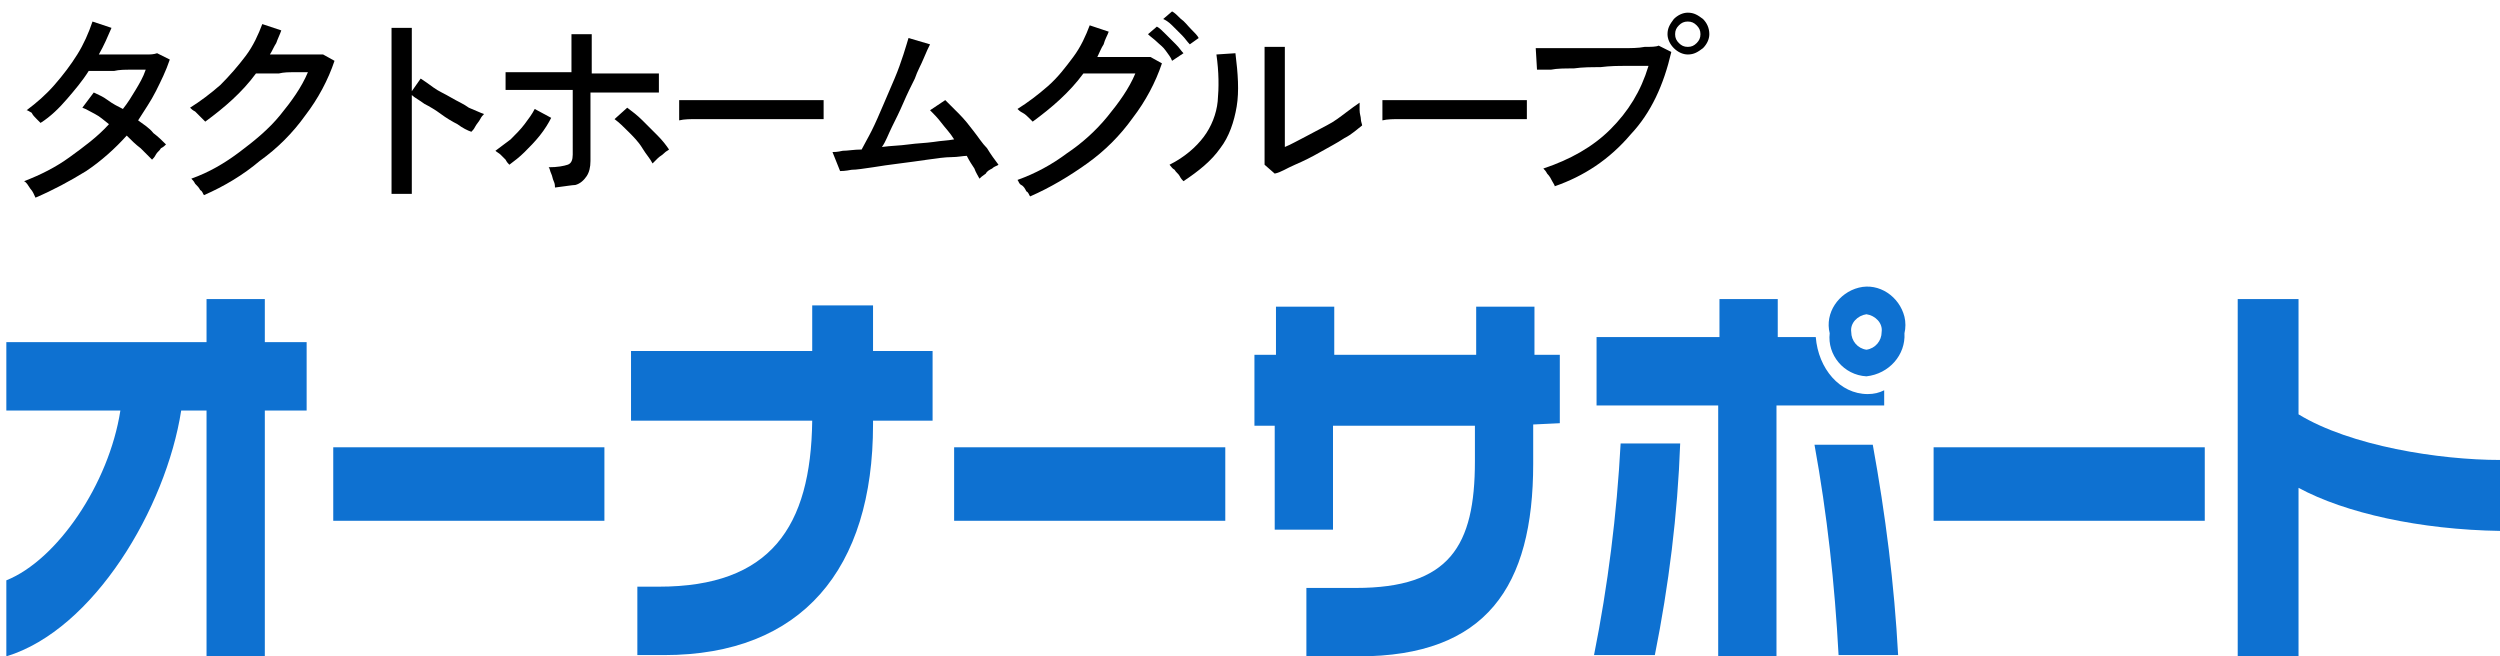
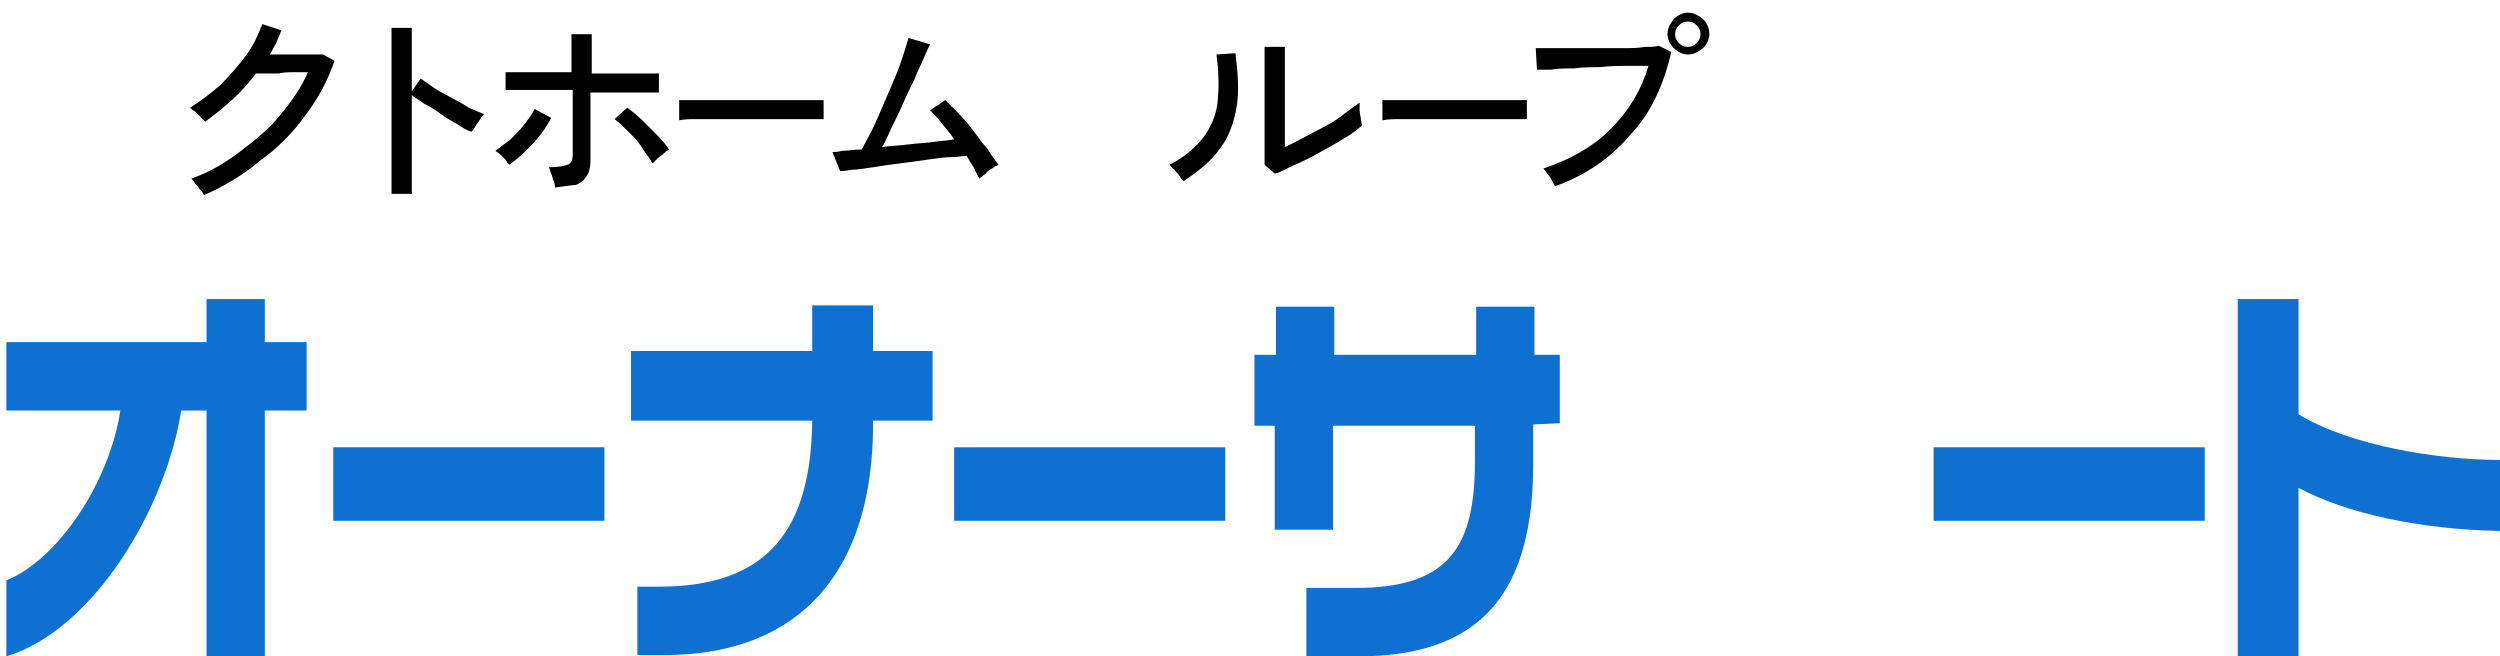
<svg xmlns="http://www.w3.org/2000/svg" version="1.1" id="レイヤー_1" x="0px" y="0px" viewBox="0 0 197.3 51.8" style="enable-background:new 0 0 197.3 51.8;" xml:space="preserve">
  <style type="text/css">
	.st0{fill:#0E71D1;}
</style>
  <g id="レイヤー_2_00000016788479688161436080000011866932937754166964_">
    <g id="レイヤー_1-2">
      <path class="st0" d="M5.3-32.9H1.4v-3.2h3.9c3.3,0,4.9-0.9,5.6-2.7C8.3-39.6,5.7-40,3-39.8v-2.8c-0.7,1.2-1.7,2.2-3,2.8v-3.6    c1.1-1,1.8-2.7,1.8-5.6h12.1v7.7C13.9-35.9,11.2-32.9,5.3-32.9z M11.3-45.8H4.1c-0.2,1-0.5,2.1-1,3c2.8-0.1,5.5,0.3,8.2,1.1    L11.3-45.8z" />
      <path class="st0" d="M19.5-32.9h-3.1v-3.2h3.1c4.4,0,7.1-2,7.1-6.5v-3.1h-6.4c-0.4,2.6-2.2,4.7-4.8,5.3v-3.4    c1.7-0.6,2.5-2.6,2.5-5.2h11.4v6.6C29.3-37.2,26.6-32.9,19.5-32.9z" />
      <path class="st0" d="M34.1-40.8v7.9h-2.9v-16.7h2.8v5.4c2.4,1.5,6.6,2.2,9.4,2.2v3.3C40.2-38.7,37-39.4,34.1-40.8z" />
      <path class="st0" d="M47.6-32.9h-2.9c0.7-3.3,1.1-6.6,1.2-9.9h2.8C48.7-39.5,48.3-36.2,47.6-32.9z M53.3-44.6v11.7h-2.7v-11.7    h-5.7v-3.2h5.7v-1.8h2.7v1.8h5.6v3.2H53.3z M56.2-33c-0.2-3.3-0.5-6.6-1.1-9.9h2.7c0.6,3.3,1,6.6,1.1,9.9L56.2-33z" />
      <path class="st0" d="M60.3-39.2v-3.4H73v3.4H60.3z" />
      <path class="st0" d="M85.9-32.8l-0.2-1.4c-1.6,0.7-3.4,1-5.2,1h-6.1v-3.2c1.2-2.5,2-8.5,2.6-13h2.9c-0.6,4.7-1.5,10.5-2.5,12.9    h3.2c1.6,0.1,3.2-0.2,4.7-0.8l-1.5-9.3h2.8l2.3,13.9L85.9-32.8z" />
      <path class="st0" d="M20.9,32.4v19.4h-4.6V32.4h-2c-1.2,7.7-6.9,17.3-13.8,19.4v-6c4-1.6,8.1-7.6,9-13.4h-9v-5.4h15.8v-3.4h4.6    v3.4h3.3v5.4H20.9z" />
      <path class="st0" d="M26.3,41.1v-5.8h21.4v5.8H26.3z" />
      <path class="st0" d="M68.9,33.2v0.3c0,11.4-5.6,18.2-16.5,18.2h-2.1v-5.4H52c8.8,0,12-4.7,12.1-13.1H49.8v-5.5h14.3v-3.6h4.8v3.6    h4.7v5.5H68.9z" />
      <path class="st0" d="M75.3,41.1v-5.8h21.4v5.8H75.3z" />
      <path class="st0" d="M121,33.5v3.1c0,9.7-3.7,15.2-13.8,15.2h-4.1v-5.4h3.9c7.4,0,9.4-3.3,9.4-10v-2.8h-11.2v8.2h-4.6v-8.2H99V28    h1.7v-3.8h4.6V28h11.2v-3.8h4.6V28h2v5.4L121,33.5z" />
-       <path class="st0" d="M130.6,51.7h-4.8c1.1-5.5,1.8-11.1,2.1-16.7h4.7C132.4,40.6,131.7,46.2,130.6,51.7z M140.2,32v19.8h-4.6V32    H126v-5.4h9.7v-3h4.6v3h3c0.2,2.5,1.9,4.5,4.1,4.5c0.5,0,0.9-0.1,1.3-0.3V32H140.2z M145.1,51.7c-0.3-5.6-0.9-11.1-1.9-16.6h4.6    c1,5.5,1.7,11,2,16.6H145.1z M147.3,29.7c-1.8-0.1-3.1-1.7-2.9-3.4c-0.4-1.6,0.7-3.2,2.3-3.6s3.2,0.7,3.6,2.3    c0.1,0.4,0.1,0.9,0,1.3C150.4,28,149.1,29.5,147.3,29.7C147.3,29.7,147.3,29.7,147.3,29.7L147.3,29.7z M147.3,24.8    c-0.7,0.1-1.3,0.7-1.2,1.4c0,0.7,0.5,1.3,1.2,1.4c0.7-0.1,1.2-0.7,1.2-1.4C148.6,25.5,148,24.9,147.3,24.8L147.3,24.8z" />
      <path class="st0" d="M152.6,41.1v-5.8h21.4v5.8H152.6z" />
      <path class="st0" d="M181.4,38.5v13.3h-4.8V23.6h4.8v9.1c4.1,2.5,11.1,3.6,15.9,3.6v5.6C191,41.8,185.1,40.5,181.4,38.5z" />
    </g>
  </g>
  <g>
    <g>
      <path d="M115.1-46.1h6.8v1.5h-2.6v8.3h-1.7v-8.3h-2.6V-46.1z" />
      <path d="M124.5-39.7l0,0.4l-1.4,3.1h-1.9l4.8-10.3l4.8,10.3H129l-1.3-3l0-0.4l-1.6-3.6L124.5-39.7z M123.8-40.2h4.5l0.3,1.4h-5.2    L123.8-40.2z" />
      <path d="M133.1-39.3c0.3,0.5,0.7,0.9,1.2,1.2c0.5,0.3,1.1,0.4,1.7,0.4c0.5,0,0.9-0.1,1.3-0.2c0.4-0.1,0.7-0.3,1-0.5    c0.3-0.2,0.6-0.4,0.8-0.7v2c-0.4,0.3-0.9,0.6-1.3,0.8s-1.1,0.3-1.8,0.3s-1.4-0.1-2-0.4c-0.6-0.2-1.2-0.6-1.6-1.1    c-0.5-0.5-0.8-1-1.1-1.6s-0.4-1.3-0.4-2s0.1-1.4,0.4-2s0.6-1.2,1.1-1.6c0.5-0.5,1-0.8,1.6-1c0.6-0.2,1.3-0.4,2-0.4    s1.3,0.1,1.8,0.3c0.5,0.2,0.9,0.4,1.3,0.8v2c-0.2-0.3-0.5-0.5-0.8-0.7c-0.3-0.2-0.6-0.4-1-0.5c-0.4-0.1-0.8-0.2-1.3-0.2    c-0.6,0-1.2,0.1-1.7,0.4c-0.5,0.3-0.9,0.7-1.2,1.2s-0.5,1.1-0.5,1.8C132.7-40.5,132.8-39.9,133.1-39.3z" />
      <path d="M140.1-46.1h6.8v1.5h-2.6v8.3h-1.7v-8.3h-2.6V-46.1z" />
      <path d="M154-46.1v9.8h-1.7v-9.8H154z M153-42.3h7v1.5h-7V-42.3z M160.6-46.1v9.8h-1.7v-9.8H160.6z" />
      <path d="M162.6-43.2c0.3-0.6,0.6-1.1,1.1-1.6c0.5-0.5,1-0.8,1.6-1.1c0.6-0.3,1.3-0.4,2-0.4c0.7,0,1.4,0.1,2,0.4    c0.6,0.3,1.2,0.6,1.6,1.1c0.5,0.5,0.8,1,1.1,1.6c0.3,0.6,0.4,1.3,0.4,2c0,0.7-0.1,1.4-0.4,2c-0.3,0.6-0.6,1.2-1.1,1.6    c-0.5,0.5-1,0.8-1.6,1.1c-0.6,0.3-1.3,0.4-2,0.4c-0.7,0-1.4-0.1-2-0.4c-0.6-0.3-1.2-0.6-1.6-1.1c-0.5-0.5-0.8-1-1.1-1.6    c-0.3-0.6-0.4-1.3-0.4-2C162.2-41.9,162.3-42.6,162.6-43.2z M164.4-39.4c0.3,0.5,0.7,0.9,1.2,1.2s1.1,0.4,1.7,0.4    c0.7,0,1.2-0.1,1.7-0.4c0.5-0.3,0.9-0.7,1.2-1.2c0.3-0.5,0.4-1.1,0.4-1.8s-0.1-1.3-0.4-1.8c-0.3-0.5-0.7-0.9-1.2-1.2    c-0.5-0.3-1.1-0.4-1.7-0.4c-0.6,0-1.2,0.1-1.7,0.4s-0.9,0.7-1.2,1.2c-0.3,0.5-0.4,1.1-0.4,1.8S164.1-39.9,164.4-39.4z" />
      <path d="M175.1-36.3h-1.7l1.3-10.3l4,6.6l4-6.6l1.3,10.3h-1.7l-0.7-6l-3,5.1l-3-5.1L175.1-36.3z" />
      <path d="M187.4-46.1v9.8h-1.6v-9.8H187.4z M186.8-46.1h4.9v1.5h-4.9V-46.1z M186.8-42.2h4.7v1.4h-4.7V-42.2z M186.8-37.7h4.9v1.5    h-4.9V-37.7z" />
-       <path d="M202.7-41.4h4.7c0,0.7-0.1,1.4-0.3,2c-0.2,0.6-0.5,1.2-0.9,1.7c-0.4,0.5-0.9,0.9-1.5,1.2c-0.6,0.3-1.3,0.4-2.1,0.4    c-0.7,0-1.4-0.1-2-0.4c-0.6-0.2-1.2-0.6-1.6-1.1c-0.5-0.5-0.8-1-1.1-1.6c-0.3-0.6-0.4-1.3-0.4-2.1s0.1-1.4,0.4-2.1    c0.3-0.6,0.6-1.2,1.1-1.6s1-0.8,1.6-1s1.3-0.4,2.1-0.4c0.6,0,1.2,0.1,1.8,0.3c0.5,0.2,1,0.4,1.4,0.7c0.4,0.3,0.8,0.7,1.1,1.2    l-1.3,0.9c-0.3-0.5-0.6-0.8-1.1-1.1s-1.1-0.4-1.7-0.4c-0.6,0-1.2,0.1-1.7,0.4s-0.9,0.7-1.2,1.2c-0.3,0.5-0.5,1.2-0.5,1.9    c0,0.7,0.2,1.3,0.5,1.9c0.3,0.5,0.7,1,1.2,1.3c0.5,0.3,1.1,0.4,1.7,0.4c0.4,0,0.8-0.1,1.2-0.2c0.3-0.1,0.6-0.3,0.9-0.5    c0.3-0.2,0.5-0.5,0.6-0.8c0.2-0.3,0.3-0.6,0.4-0.9h-3V-41.4z" />
-       <path d="M210.6-46.1v9.8H209v-9.8H210.6z M210-46.1h2c0.7,0,1.3,0.1,1.9,0.4s0.9,0.6,1.2,1.1c0.3,0.5,0.4,1,0.4,1.6    c0,0.6-0.1,1.2-0.4,1.6c-0.3,0.5-0.7,0.8-1.2,1.1S212.7-40,212-40h-2v-1.4h2c0.4,0,0.7-0.1,1-0.2c0.3-0.1,0.5-0.3,0.7-0.6    c0.2-0.2,0.2-0.5,0.2-0.9c0-0.4-0.1-0.7-0.2-0.9c-0.2-0.2-0.4-0.4-0.7-0.6c-0.3-0.1-0.6-0.2-1-0.2h-2V-46.1z M212.8-40.9l3.3,4.7    h-2l-3.1-4.7H212.8z" />
      <path d="M217-43.2c0.3-0.6,0.6-1.1,1.1-1.6c0.5-0.5,1-0.8,1.6-1.1c0.6-0.3,1.3-0.4,2-0.4c0.7,0,1.4,0.1,2,0.4    c0.6,0.3,1.2,0.6,1.6,1.1c0.5,0.5,0.8,1,1.1,1.6c0.3,0.6,0.4,1.3,0.4,2c0,0.7-0.1,1.4-0.4,2c-0.3,0.6-0.6,1.2-1.1,1.6    c-0.5,0.5-1,0.8-1.6,1.1c-0.6,0.3-1.3,0.4-2,0.4c-0.7,0-1.4-0.1-2-0.4c-0.6-0.3-1.2-0.6-1.6-1.1c-0.5-0.5-0.8-1-1.1-1.6    c-0.3-0.6-0.4-1.3-0.4-2C216.6-41.9,216.7-42.6,217-43.2z M218.8-39.4c0.3,0.5,0.7,0.9,1.2,1.2c0.5,0.3,1.1,0.4,1.7,0.4    c0.7,0,1.2-0.1,1.7-0.4s0.9-0.7,1.2-1.2c0.3-0.5,0.4-1.1,0.4-1.8s-0.1-1.3-0.4-1.8c-0.3-0.5-0.7-0.9-1.2-1.2    c-0.5-0.3-1.1-0.4-1.7-0.4c-0.6,0-1.2,0.1-1.7,0.4c-0.5,0.3-0.9,0.7-1.2,1.2c-0.3,0.5-0.4,1.1-0.4,1.8S218.5-39.9,218.8-39.4z" />
      <path d="M230-46.1v6.5c0,0.6,0.2,1.1,0.5,1.5c0.3,0.4,0.8,0.6,1.4,0.6c0.6,0,1.1-0.2,1.4-0.6c0.3-0.4,0.5-0.9,0.5-1.5v-6.5h1.7    v6.6c0,0.5-0.1,1-0.3,1.4c-0.2,0.4-0.4,0.8-0.7,1.1c-0.3,0.3-0.7,0.5-1.1,0.7c-0.4,0.2-0.9,0.2-1.4,0.2s-1-0.1-1.4-0.2    c-0.4-0.2-0.8-0.4-1.1-0.7c-0.3-0.3-0.6-0.7-0.7-1.1s-0.3-0.9-0.3-1.4v-6.6H230z" />
      <path d="M239.3-46.1v9.8h-1.7v-9.8H239.3z M238.6-46.1h2c0.7,0,1.3,0.1,1.9,0.4c0.5,0.2,0.9,0.6,1.2,1.1s0.4,1,0.4,1.6    c0,0.6-0.1,1.2-0.4,1.6c-0.3,0.5-0.7,0.8-1.2,1.1c-0.5,0.2-1.1,0.4-1.9,0.4h-2v-1.5h2c0.6,0,1-0.1,1.4-0.4    c0.3-0.3,0.5-0.7,0.5-1.2c0-0.5-0.2-0.9-0.5-1.2c-0.3-0.3-0.8-0.4-1.4-0.4h-2V-46.1z" />
    </g>
  </g>
  <g>
    <g>
-       <path d="M2.8,15.6c-0.1-0.2-0.2-0.5-0.4-0.7c-0.2-0.3-0.3-0.5-0.5-0.6c1.3-0.5,2.5-1.1,3.6-1.9c1.1-0.8,2.2-1.6,3.1-2.6    C8.2,9.5,7.9,9.2,7.5,9c-0.4-0.2-0.7-0.4-1-0.5l0.9-1.2c0.4,0.2,0.7,0.3,1.1,0.6s0.8,0.5,1.2,0.7c0.4-0.5,0.7-1,1-1.5    c0.3-0.5,0.6-1,0.8-1.6c-0.4,0-0.7,0-1.2,0c-0.4,0-0.9,0-1.3,0.1c-0.4,0-0.8,0-1.2,0s-0.6,0-0.8,0C6.5,6.4,5.9,7.1,5.3,7.8    S4,9.2,3.2,9.7C3.1,9.6,3,9.5,2.9,9.4C2.7,9.2,2.6,9.1,2.5,8.9C2.3,8.8,2.2,8.7,2.1,8.7c0.8-0.6,1.5-1.2,2.2-2s1.3-1.6,1.8-2.4    S7,2.6,7.3,1.7l1.5,0.5C8.5,2.9,8.2,3.6,7.8,4.3c0.4,0,0.8,0,1.2,0c0.4,0,0.9,0,1.3,0c0.4,0,0.8,0,1.2,0c0.4,0,0.6,0,0.9-0.1    l1,0.5c-0.3,0.9-0.7,1.7-1.1,2.5s-0.9,1.5-1.4,2.3c0.4,0.3,0.9,0.6,1.2,1c0.4,0.3,0.7,0.6,1,0.9c-0.1,0.1-0.2,0.2-0.4,0.3    c-0.1,0.2-0.3,0.3-0.4,0.5c-0.1,0.2-0.2,0.3-0.3,0.4c-0.3-0.3-0.6-0.6-0.9-0.9c-0.4-0.3-0.7-0.6-1.1-1c-0.9,1-2,2-3.2,2.8    C5.5,14.3,4.2,15,2.8,15.6z" />
      <path d="M16.1,15.4c-0.1-0.1-0.1-0.3-0.3-0.4c-0.1-0.2-0.2-0.3-0.4-0.5c-0.1-0.2-0.2-0.3-0.3-0.4c1.4-0.5,2.6-1.2,3.8-2.1    s2.3-1.8,3.2-2.9c0.9-1.1,1.7-2.2,2.2-3.4c-0.3,0-0.7,0-1.1,0c-0.4,0-0.8,0-1.2,0.1c-0.4,0-0.8,0-1.1,0c-0.3,0-0.6,0-0.7,0    c-1.1,1.5-2.5,2.7-4,3.8c-0.1-0.1-0.2-0.2-0.3-0.3S15.6,9,15.4,8.8c-0.2-0.1-0.3-0.2-0.4-0.3c0.8-0.5,1.6-1.1,2.4-1.8    c0.7-0.7,1.4-1.5,2-2.3c0.6-0.8,1-1.7,1.3-2.5l1.5,0.5c-0.1,0.3-0.3,0.7-0.4,1c-0.2,0.3-0.3,0.6-0.5,0.9c0.4,0,0.8,0,1.2,0    c0.4,0,0.9,0,1.3,0s0.8,0,1.1,0c0.3,0,0.5,0,0.6,0l0.9,0.5c-0.5,1.5-1.3,3-2.3,4.3c-1,1.4-2.2,2.6-3.6,3.6    C19.2,13.8,17.7,14.7,16.1,15.4z" />
      <path d="M30.9,15.3V2.2h1.6v5l0.7-1c0.3,0.2,0.6,0.4,1,0.7c0.4,0.3,0.9,0.5,1.4,0.8c0.5,0.3,1,0.5,1.4,0.8    c0.5,0.2,0.9,0.4,1.2,0.5c-0.1,0.1-0.2,0.2-0.3,0.4c-0.1,0.2-0.3,0.4-0.4,0.6c-0.1,0.2-0.2,0.3-0.3,0.4c-0.3-0.1-0.7-0.3-1.1-0.6    c-0.4-0.2-0.9-0.5-1.3-0.8s-0.9-0.6-1.3-0.8c-0.4-0.3-0.8-0.5-1-0.7v7.8H30.9z" />
      <path d="M40.2,13c-0.1-0.1-0.2-0.2-0.3-0.4c-0.1-0.1-0.3-0.3-0.4-0.4c-0.1-0.1-0.3-0.2-0.4-0.3c0.4-0.3,0.8-0.6,1.2-0.9    c0.4-0.4,0.8-0.8,1.1-1.2C41.7,9.4,42,9,42.2,8.6l1.3,0.7c-0.2,0.4-0.5,0.9-0.9,1.4s-0.8,0.9-1.2,1.3C41,12.4,40.6,12.7,40.2,13z     M43.8,14.8c0-0.1,0-0.3-0.1-0.5c-0.1-0.2-0.1-0.4-0.2-0.6s-0.1-0.4-0.2-0.5c0.7,0,1.2-0.1,1.5-0.2s0.4-0.4,0.4-0.8V7.1    c-0.5,0-1,0-1.5,0s-1.1,0-1.7,0c-0.5,0-1,0-1.4,0c-0.4,0-0.6,0-0.7,0V5.7c0.1,0,0.4,0,0.7,0c0.4,0,0.8,0,1.3,0s1.1,0,1.6,0    c0.6,0,1.1,0,1.6,0V2.7h1.6v3.1c0.5,0,1,0,1.5,0c0.6,0,1.1,0,1.7,0c0.5,0,1,0,1.4,0c0.4,0,0.6,0,0.7,0v1.5c-0.1,0-0.4,0-0.7,0    c-0.4,0-0.9,0-1.4,0c-0.5,0-1.1,0-1.7,0s-1.1,0-1.6,0v5.4c0,0.5-0.1,0.9-0.3,1.2c-0.2,0.3-0.5,0.6-0.9,0.7    C45.2,14.6,44.6,14.7,43.8,14.8z M51.5,12.9c-0.2-0.4-0.5-0.7-0.8-1.2s-0.7-0.9-1.1-1.3c-0.4-0.4-0.7-0.7-1.1-1l1-0.9    c0.4,0.3,0.8,0.6,1.2,1c0.4,0.4,0.8,0.8,1.2,1.2c0.4,0.4,0.7,0.8,0.9,1.1c-0.1,0.1-0.2,0.1-0.4,0.3s-0.3,0.2-0.5,0.4    C51.7,12.7,51.6,12.8,51.5,12.9z" />
      <path d="M53.6,9.5c0-0.1,0-0.3,0-0.5s0-0.4,0-0.6s0-0.4,0-0.5c0.2,0,0.6,0,1.1,0c0.5,0,1,0,1.6,0c0.6,0,1.3,0,2,0    c0.7,0,1.4,0,2.1,0s1.4,0,2,0c0.6,0,1.2,0,1.6,0c0.5,0,0.8,0,1,0c0,0,0,0.1,0,0.1s0,0.1,0,0.2c0,0.2,0,0.4,0,0.7    c0,0.2,0,0.4,0,0.5c-0.3,0-0.7,0-1.3,0c-0.6,0-1.2,0-2,0c-0.7,0-1.5,0-2.3,0s-1.6,0-2.3,0c-0.8,0-1.5,0-2.1,0    C54.5,9.4,54,9.4,53.6,9.5z" />
      <path d="M77.3,14.1c-0.1-0.2-0.3-0.5-0.4-0.8c-0.2-0.3-0.4-0.6-0.6-1c-0.3,0-0.7,0.1-1.2,0.1s-1.2,0.1-1.9,0.2    c-0.7,0.1-1.4,0.2-2.2,0.3s-1.5,0.2-2.1,0.3c-0.7,0.1-1.3,0.2-1.7,0.2c-0.5,0.1-0.8,0.1-0.9,0.1L65.7,12c0.1,0,0.4,0,0.8-0.1    c0.4,0,0.9-0.1,1.5-0.1c0.2-0.4,0.5-0.9,0.8-1.5c0.3-0.6,0.6-1.3,0.9-2c0.3-0.7,0.6-1.4,0.9-2.1c0.3-0.7,0.5-1.3,0.7-1.9    c0.2-0.6,0.3-1,0.4-1.3l1.7,0.5c-0.1,0.2-0.3,0.6-0.5,1.1c-0.2,0.5-0.5,1-0.7,1.6c-0.3,0.6-0.6,1.2-0.9,1.9    c-0.3,0.7-0.6,1.3-0.9,1.9c-0.3,0.6-0.5,1.2-0.8,1.6c0.7-0.1,1.4-0.1,2.1-0.2s1.3-0.1,2-0.2c0.6-0.1,1.1-0.1,1.6-0.2    c-0.3-0.5-0.7-0.9-1-1.3C74,9.3,73.7,9,73.4,8.7l1.2-0.8c0.3,0.3,0.7,0.7,1.1,1.1c0.4,0.4,0.8,0.9,1.1,1.3c0.4,0.5,0.7,1,1.1,1.4    c0.3,0.5,0.6,0.9,0.9,1.3c-0.1,0.1-0.3,0.1-0.5,0.3c-0.2,0.1-0.4,0.2-0.5,0.4C77.5,13.9,77.4,14,77.3,14.1z" />
-       <path d="M81.3,15.5c-0.1-0.1-0.1-0.3-0.3-0.4c-0.1-0.2-0.2-0.4-0.4-0.5s-0.2-0.3-0.3-0.4c1.4-0.5,2.7-1.2,3.9-2.1    c1.2-0.8,2.3-1.8,3.2-2.9c0.9-1.1,1.7-2.2,2.2-3.4c-0.3,0-0.7,0-1.1,0c-0.4,0-0.8,0-1.2,0c-0.4,0-0.8,0-1.1,0c-0.3,0-0.6,0-0.7,0    c-1.1,1.5-2.5,2.7-4,3.8c-0.1-0.1-0.2-0.2-0.3-0.3c-0.1-0.1-0.3-0.3-0.5-0.4s-0.3-0.2-0.4-0.3c0.8-0.5,1.6-1.1,2.4-1.8    s1.4-1.5,2-2.3c0.6-0.8,1-1.7,1.3-2.5l1.5,0.5c-0.1,0.3-0.3,0.6-0.4,1c-0.2,0.3-0.3,0.6-0.5,1c0.4,0,0.8,0,1.2,0    c0.4,0,0.9,0,1.3,0c0.4,0,0.8,0,1.1,0c0.3,0,0.5,0,0.6,0l0.9,0.5c-0.5,1.5-1.3,3-2.3,4.3c-1,1.4-2.2,2.6-3.6,3.6    C84.4,13.9,82.9,14.8,81.3,15.5z M92.5,4.8C92.4,4.5,92.2,4.3,92,4c-0.2-0.3-0.5-0.5-0.7-0.7s-0.5-0.4-0.7-0.6l0.7-0.6    c0.2,0.1,0.4,0.3,0.7,0.6c0.3,0.3,0.5,0.5,0.8,0.8c0.3,0.3,0.4,0.5,0.6,0.7L92.5,4.8z M93.9,3.5c-0.2-0.2-0.4-0.5-0.6-0.7    C93,2.5,92.8,2.3,92.5,2S92,1.6,91.8,1.5l0.7-0.6c0.2,0.1,0.4,0.3,0.7,0.6c0.3,0.2,0.5,0.5,0.8,0.8c0.3,0.3,0.5,0.5,0.6,0.7    L93.9,3.5z" />
      <path d="M93.4,14.3c-0.1-0.1-0.2-0.2-0.3-0.4c-0.1-0.2-0.3-0.3-0.4-0.5c-0.2-0.1-0.3-0.3-0.4-0.4c1.2-0.6,2.1-1.4,2.7-2.2    C95.6,10,96,9,96.1,8c0.1-1.1,0.1-2.3-0.1-3.7l1.5-0.1c0.2,1.6,0.3,3,0.1,4.2c-0.2,1.2-0.6,2.4-1.3,3.3    C95.6,12.7,94.6,13.5,93.4,14.3z M100.6,13.7L99.8,13c0-0.2,0-0.4,0-0.8s0-0.8,0-1.3s0-1,0-1.6c0-0.5,0-1,0-1.5c0-0.8,0-1.6,0-2.3    s0-1.4,0-1.8h1.6c0,0.2,0,0.6,0,1s0,1,0,1.5s0,1.1,0,1.5v3.9c0.5-0.2,1-0.5,1.6-0.8c0.6-0.3,1.1-0.6,1.7-0.9    c0.6-0.3,1.1-0.7,1.5-1s0.8-0.6,1.1-0.8c0,0.1,0,0.3,0,0.6s0.1,0.5,0.1,0.7s0.1,0.4,0.1,0.5c-0.4,0.3-0.8,0.7-1.4,1    c-0.6,0.4-1.2,0.7-1.9,1.1c-0.7,0.4-1.3,0.7-2,1S101.1,13.6,100.6,13.7z" />
      <path d="M109.1,9.5c0-0.1,0-0.3,0-0.5s0-0.4,0-0.6s0-0.4,0-0.5c0.2,0,0.6,0,1.1,0c0.5,0,1,0,1.6,0c0.6,0,1.3,0,2,0    c0.7,0,1.4,0,2.1,0s1.4,0,2,0c0.6,0,1.2,0,1.6,0c0.5,0,0.8,0,1,0c0,0,0,0.1,0,0.1s0,0.1,0,0.2c0,0.2,0,0.4,0,0.7    c0,0.2,0,0.4,0,0.5c-0.3,0-0.7,0-1.3,0c-0.6,0-1.2,0-2,0c-0.7,0-1.5,0-2.3,0c-0.8,0-1.6,0-2.3,0c-0.8,0-1.5,0-2.1,0    C110,9.4,109.5,9.4,109.1,9.5z" />
      <path d="M122.7,14.7c0-0.1-0.1-0.2-0.2-0.4c-0.1-0.2-0.2-0.4-0.4-0.6c-0.1-0.2-0.2-0.3-0.3-0.4c2.1-0.7,3.9-1.7,5.3-3.1s2.4-3,3-5    c-0.5,0-1.1,0-1.7,0c-0.7,0-1.3,0-2.1,0.1c-0.7,0-1.4,0-2.1,0.1c-0.7,0-1.3,0-1.8,0.1c-0.5,0-0.9,0-1.1,0l-0.1-1.7    c0.3,0,0.7,0,1.2,0c0.5,0,1.1,0,1.7,0c0.6,0,1.3,0,2,0c0.7,0,1.3,0,2,0c0.6,0,1.2,0,1.7-0.1c0.5,0,0.9,0,1.1-0.1l1,0.5    c-0.6,2.6-1.6,4.8-3.2,6.5C127,12.6,125,13.9,122.7,14.7z M133.2,4.3c-0.4,0-0.8-0.2-1.1-0.5c-0.3-0.3-0.5-0.7-0.5-1.1    c0-0.5,0.2-0.8,0.5-1.2c0.3-0.3,0.7-0.5,1.1-0.5c0.5,0,0.8,0.2,1.2,0.5c0.3,0.3,0.5,0.7,0.5,1.2c0,0.4-0.2,0.8-0.5,1.1    C134,4.1,133.7,4.3,133.2,4.3z M133.2,3.7c0.3,0,0.5-0.1,0.7-0.3s0.3-0.4,0.3-0.7c0-0.3-0.1-0.5-0.3-0.7c-0.2-0.2-0.4-0.3-0.7-0.3    c-0.3,0-0.5,0.1-0.7,0.3c-0.2,0.2-0.3,0.4-0.3,0.7c0,0.3,0.1,0.5,0.3,0.7C132.7,3.6,132.9,3.7,133.2,3.7z" />
    </g>
  </g>
</svg>